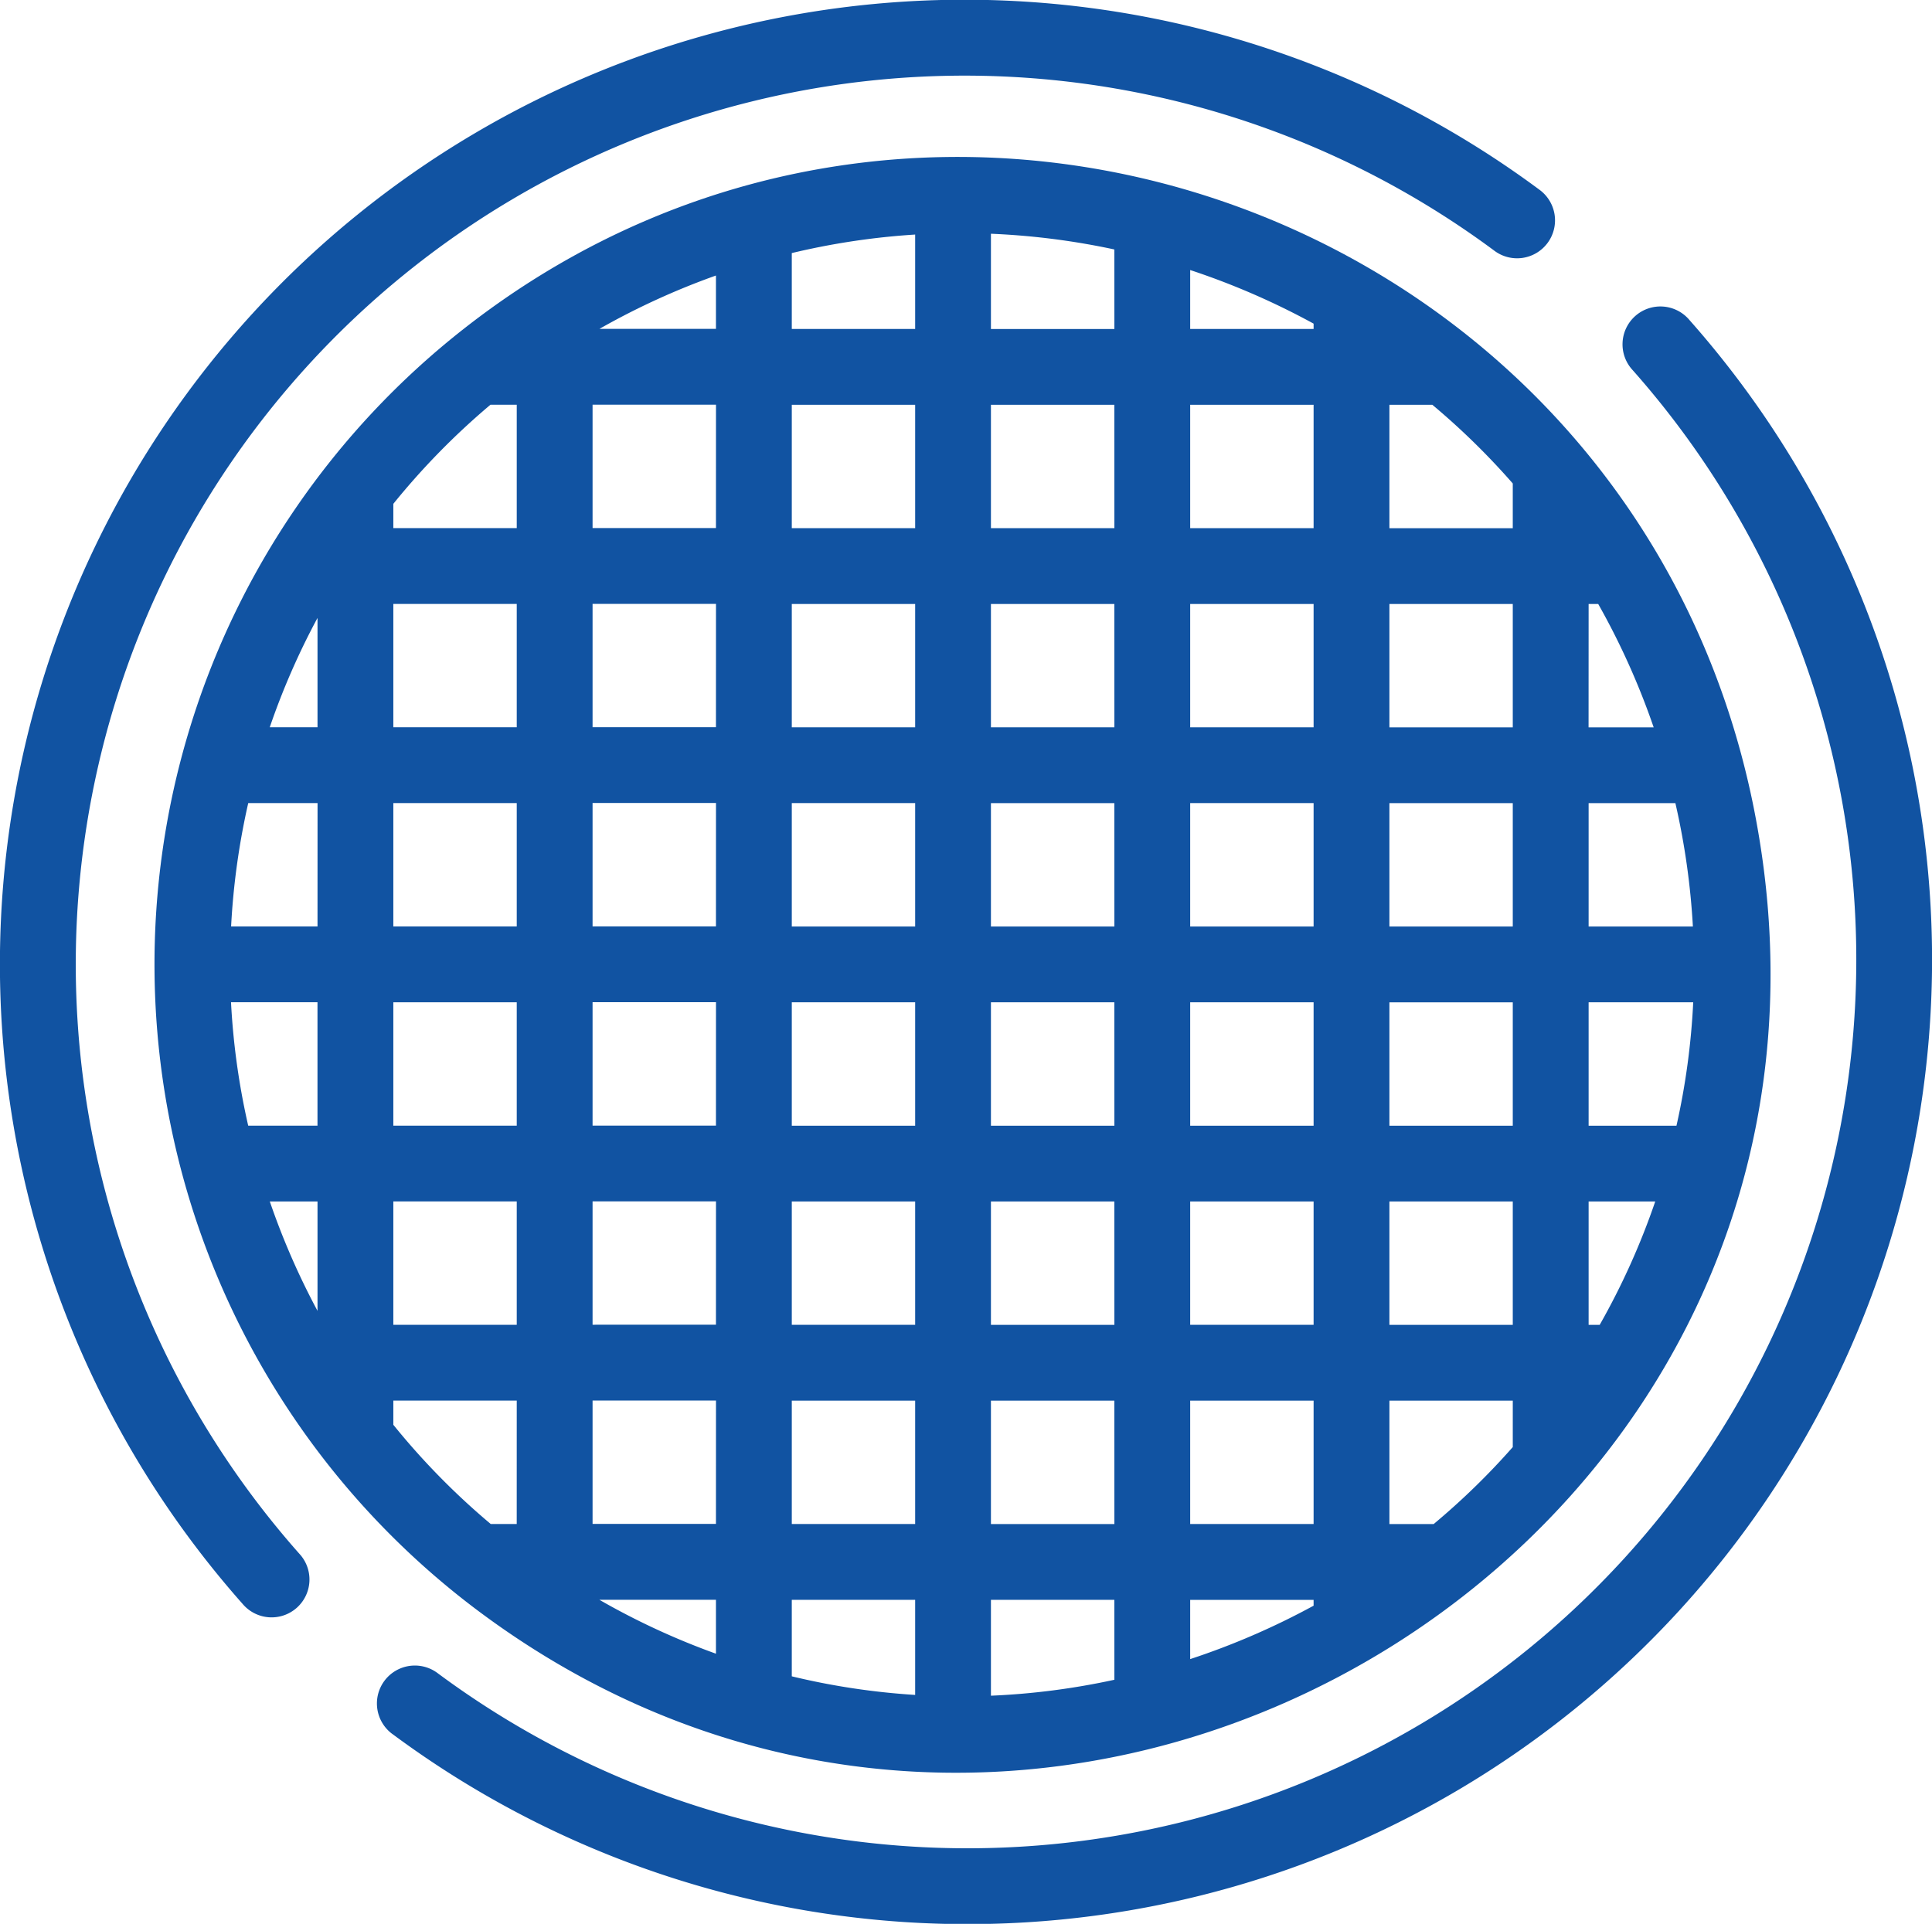
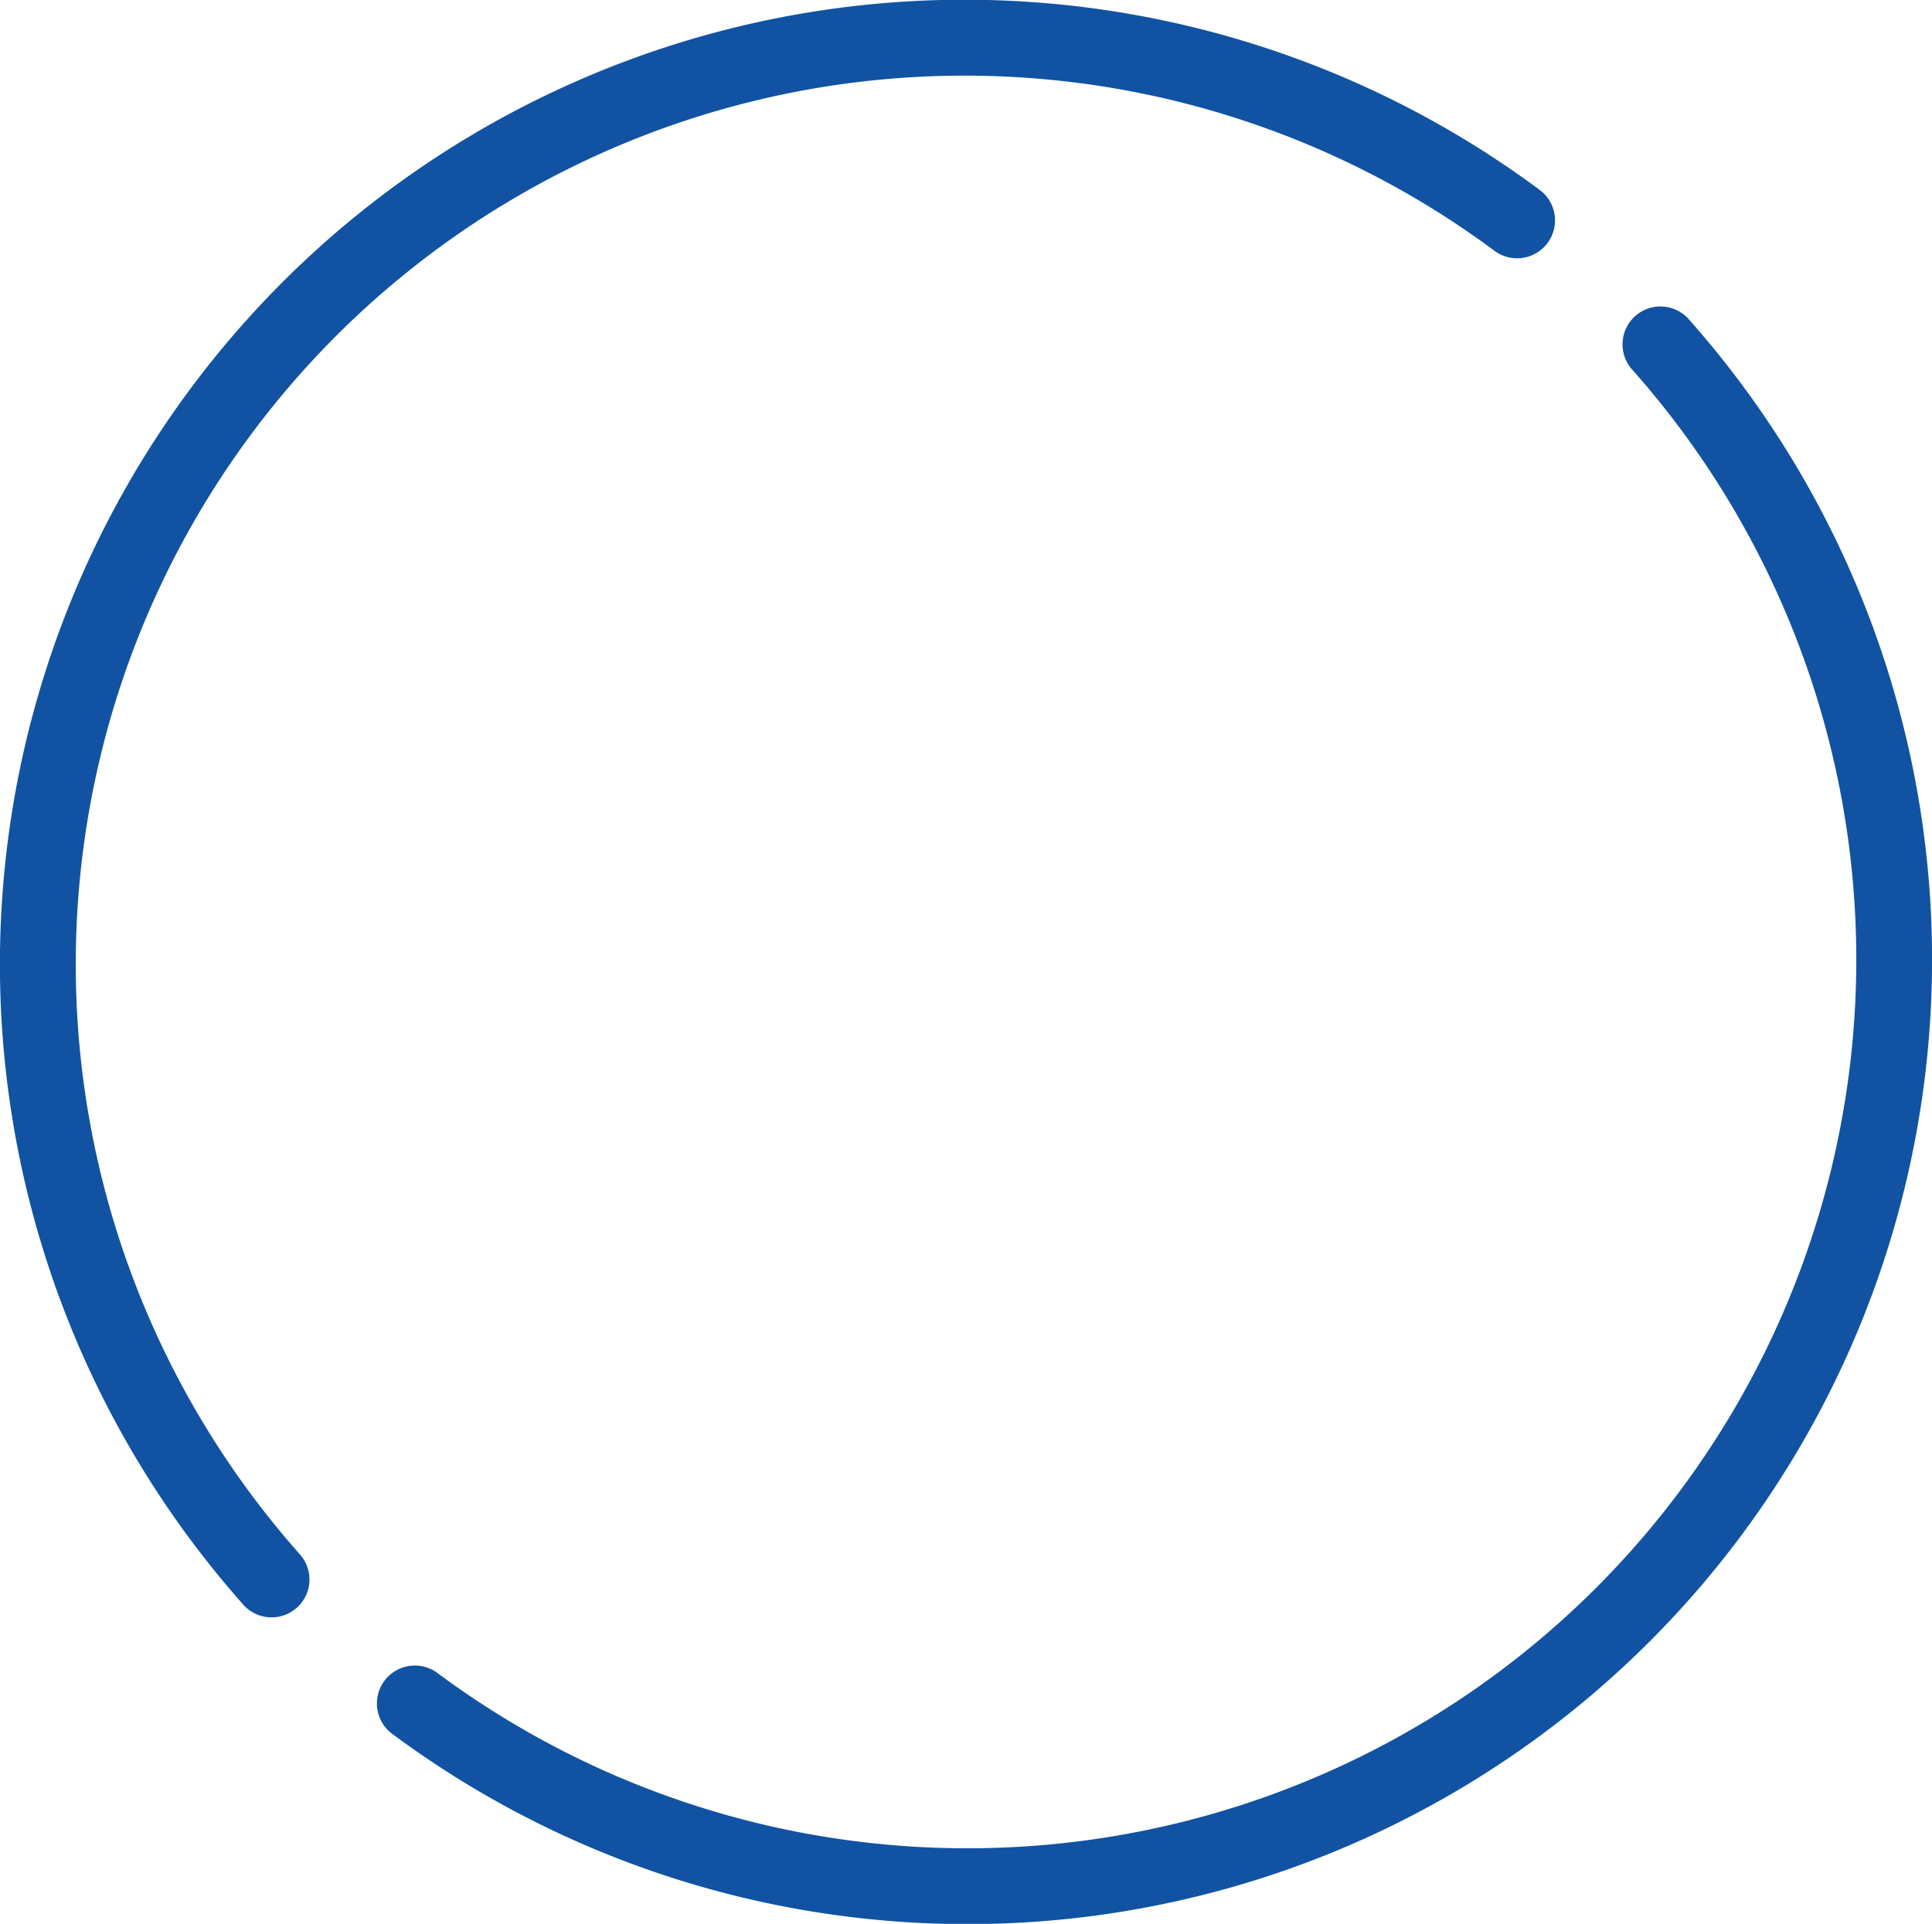
<svg xmlns="http://www.w3.org/2000/svg" width="153.319" height="152.693" viewBox="0 0 153.319 152.693">
  <g id="Gruppe_17" data-name="Gruppe 17" transform="translate(0 -64.745)">
    <g id="Gruppe_18" data-name="Gruppe 18" transform="translate(12.261 77.202)">
      <g id="Gruppe_17-2" data-name="Gruppe 17">
-         <path id="Pfad_22" data-name="Pfad 22" d="M157.472,147.156c-9.647-46.747-65.063-66.879-102.309-37.631A64.1,64.1,0,0,0,55.969,211C102.518,246.285,169.446,205.438,157.472,147.156Zm-113.9,40.3a58.543,58.543,0,0,1-3.786-8.683h3.786Zm-5.5-14.7a57.23,57.23,0,0,1-1.364-9.794h6.862v9.794Zm5.5-15.81H36.715a57.677,57.677,0,0,1,1.36-9.794h5.5Zm0-15.809h-3.79a57.85,57.85,0,0,1,3.79-8.679Zm15.809,63.234H57.317a57.323,57.323,0,0,1-7.728-7.873v-1.921h9.794Zm0-15.81H49.589v-9.79h9.794v9.79Zm0-15.805H49.589v-9.794h9.794v9.794Zm0-15.81H49.589v-9.794h9.794v9.794Zm0-15.809H49.589v-9.79h9.794v9.79Zm0-15.806H49.589v-1.929a57.745,57.745,0,0,1,7.708-7.865h2.086v9.794Zm15.81,89.335a57.918,57.918,0,0,1-9.252-4.279h9.252Zm0-10.3H65.4v-9.794h9.794Zm0-15.81H65.4v-9.79h9.794Zm0-15.805H65.4v-9.794h9.794Zm0-15.81H65.4v-9.794h9.794Zm0-15.809H65.4v-9.79h9.794Zm0-15.806H65.4v-9.794h9.794Zm0-15.809H65.943a58.256,58.256,0,0,1,9.248-4.235ZM91,217.938a56.856,56.856,0,0,1-9.79-1.476v-6.072H91v7.548Zm0-13.564h-9.79v-9.794H91v9.794Zm0-15.81h-9.79v-9.79H91v9.79Zm0-15.805h-9.79v-9.794H91v9.794Zm0-15.81h-9.79v-9.794H91v9.794Zm0-15.809h-9.79v-9.79H91v9.79Zm0-15.806h-9.79v-9.794H91v9.794Zm0-15.809h-9.79V103.5A57.619,57.619,0,0,1,91,102.03v7.5Zm15.81,107.21A57.3,57.3,0,0,1,97.013,218V210.39h9.794Zm0-12.36H97.013v-9.794h9.794Zm0-15.81H97.013v-9.79h9.794Zm0-15.805H97.013v-9.794h9.794Zm0-15.81H97.013v-9.794h9.794Zm0-15.809H97.013v-9.79h9.794Zm0-15.806H97.013v-9.794h9.794Zm0-15.809H97.013v-7.56a57.98,57.98,0,0,1,9.794,1.247Zm15.809,101.33a59.062,59.062,0,0,1-9.794,4.239v-4.7h9.794Zm0-6.481h-9.794v-9.794h9.794Zm0-15.81h-9.794v-9.79h9.794Zm0-15.805h-9.794v-9.794h9.794Zm0-15.81h-9.794v-9.794h9.794Zm0-15.809h-9.794v-9.79h9.794Zm0-15.806h-9.794v-9.794h9.794Zm0-15.809h-9.794v-4.68a58.9,58.9,0,0,1,9.794,4.255Zm15.806,88.741a57.211,57.211,0,0,1-6.276,6.108h-3.513v-9.794h9.79Zm0-9.7h-9.79v-9.79h9.79Zm0-15.805h-9.79v-9.794h9.79Zm0-15.81h-9.79v-9.794h9.79Zm0-15.809h-9.79v-9.79h9.79Zm0-15.806h-9.79v-9.794h3.409a57.522,57.522,0,0,1,6.381,6.244v3.549Zm14.3,31.615h-8.281v-9.794h6.886A58.426,58.426,0,0,1,152.719,156.95Zm-8.281-25.6h.762a58.662,58.662,0,0,1,4.4,9.79h-5.166Zm.886,57.214h-.886v-9.79h5.286A57.6,57.6,0,0,1,145.324,188.565Zm6.092-15.805h-6.978v-9.794h8.3A57.114,57.114,0,0,1,151.416,172.76Z" transform="translate(-30.636 -95.871)" fill="#1153a2" />
-       </g>
+         </g>
    </g>
    <g id="Gruppe_20" data-name="Gruppe 20" transform="translate(0 64.745)">
      <g id="Gruppe_19" data-name="Gruppe 19">
        <path id="Pfad_23" data-name="Pfad 23" d="M122.145,79.788a76.55,76.55,0,0,0-102.9,112.247,3.006,3.006,0,1,0,4.5-3.983A70.537,70.537,0,0,1,118.556,84.62a3.01,3.01,0,1,0,3.589-4.832Z" transform="translate(0 -64.745)" fill="#1153a2" />
      </g>
    </g>
    <g id="Gruppe_22" data-name="Gruppe 22" transform="translate(29.959 89.13)">
      <g id="Gruppe_21" data-name="Gruppe 21" transform="translate(0 0)">
        <path id="Pfad_24" data-name="Pfad 24" d="M1.214,178.01a76.55,76.55,0,0,0,102.9-112.247,3.006,3.006,0,1,0-4.5,3.983A70.537,70.537,0,0,1,4.8,173.178a3.01,3.01,0,1,0-3.589,4.832Z" transform="translate(0 -64.745)" fill="#1153a2" />
      </g>
    </g>
  </g>
</svg>